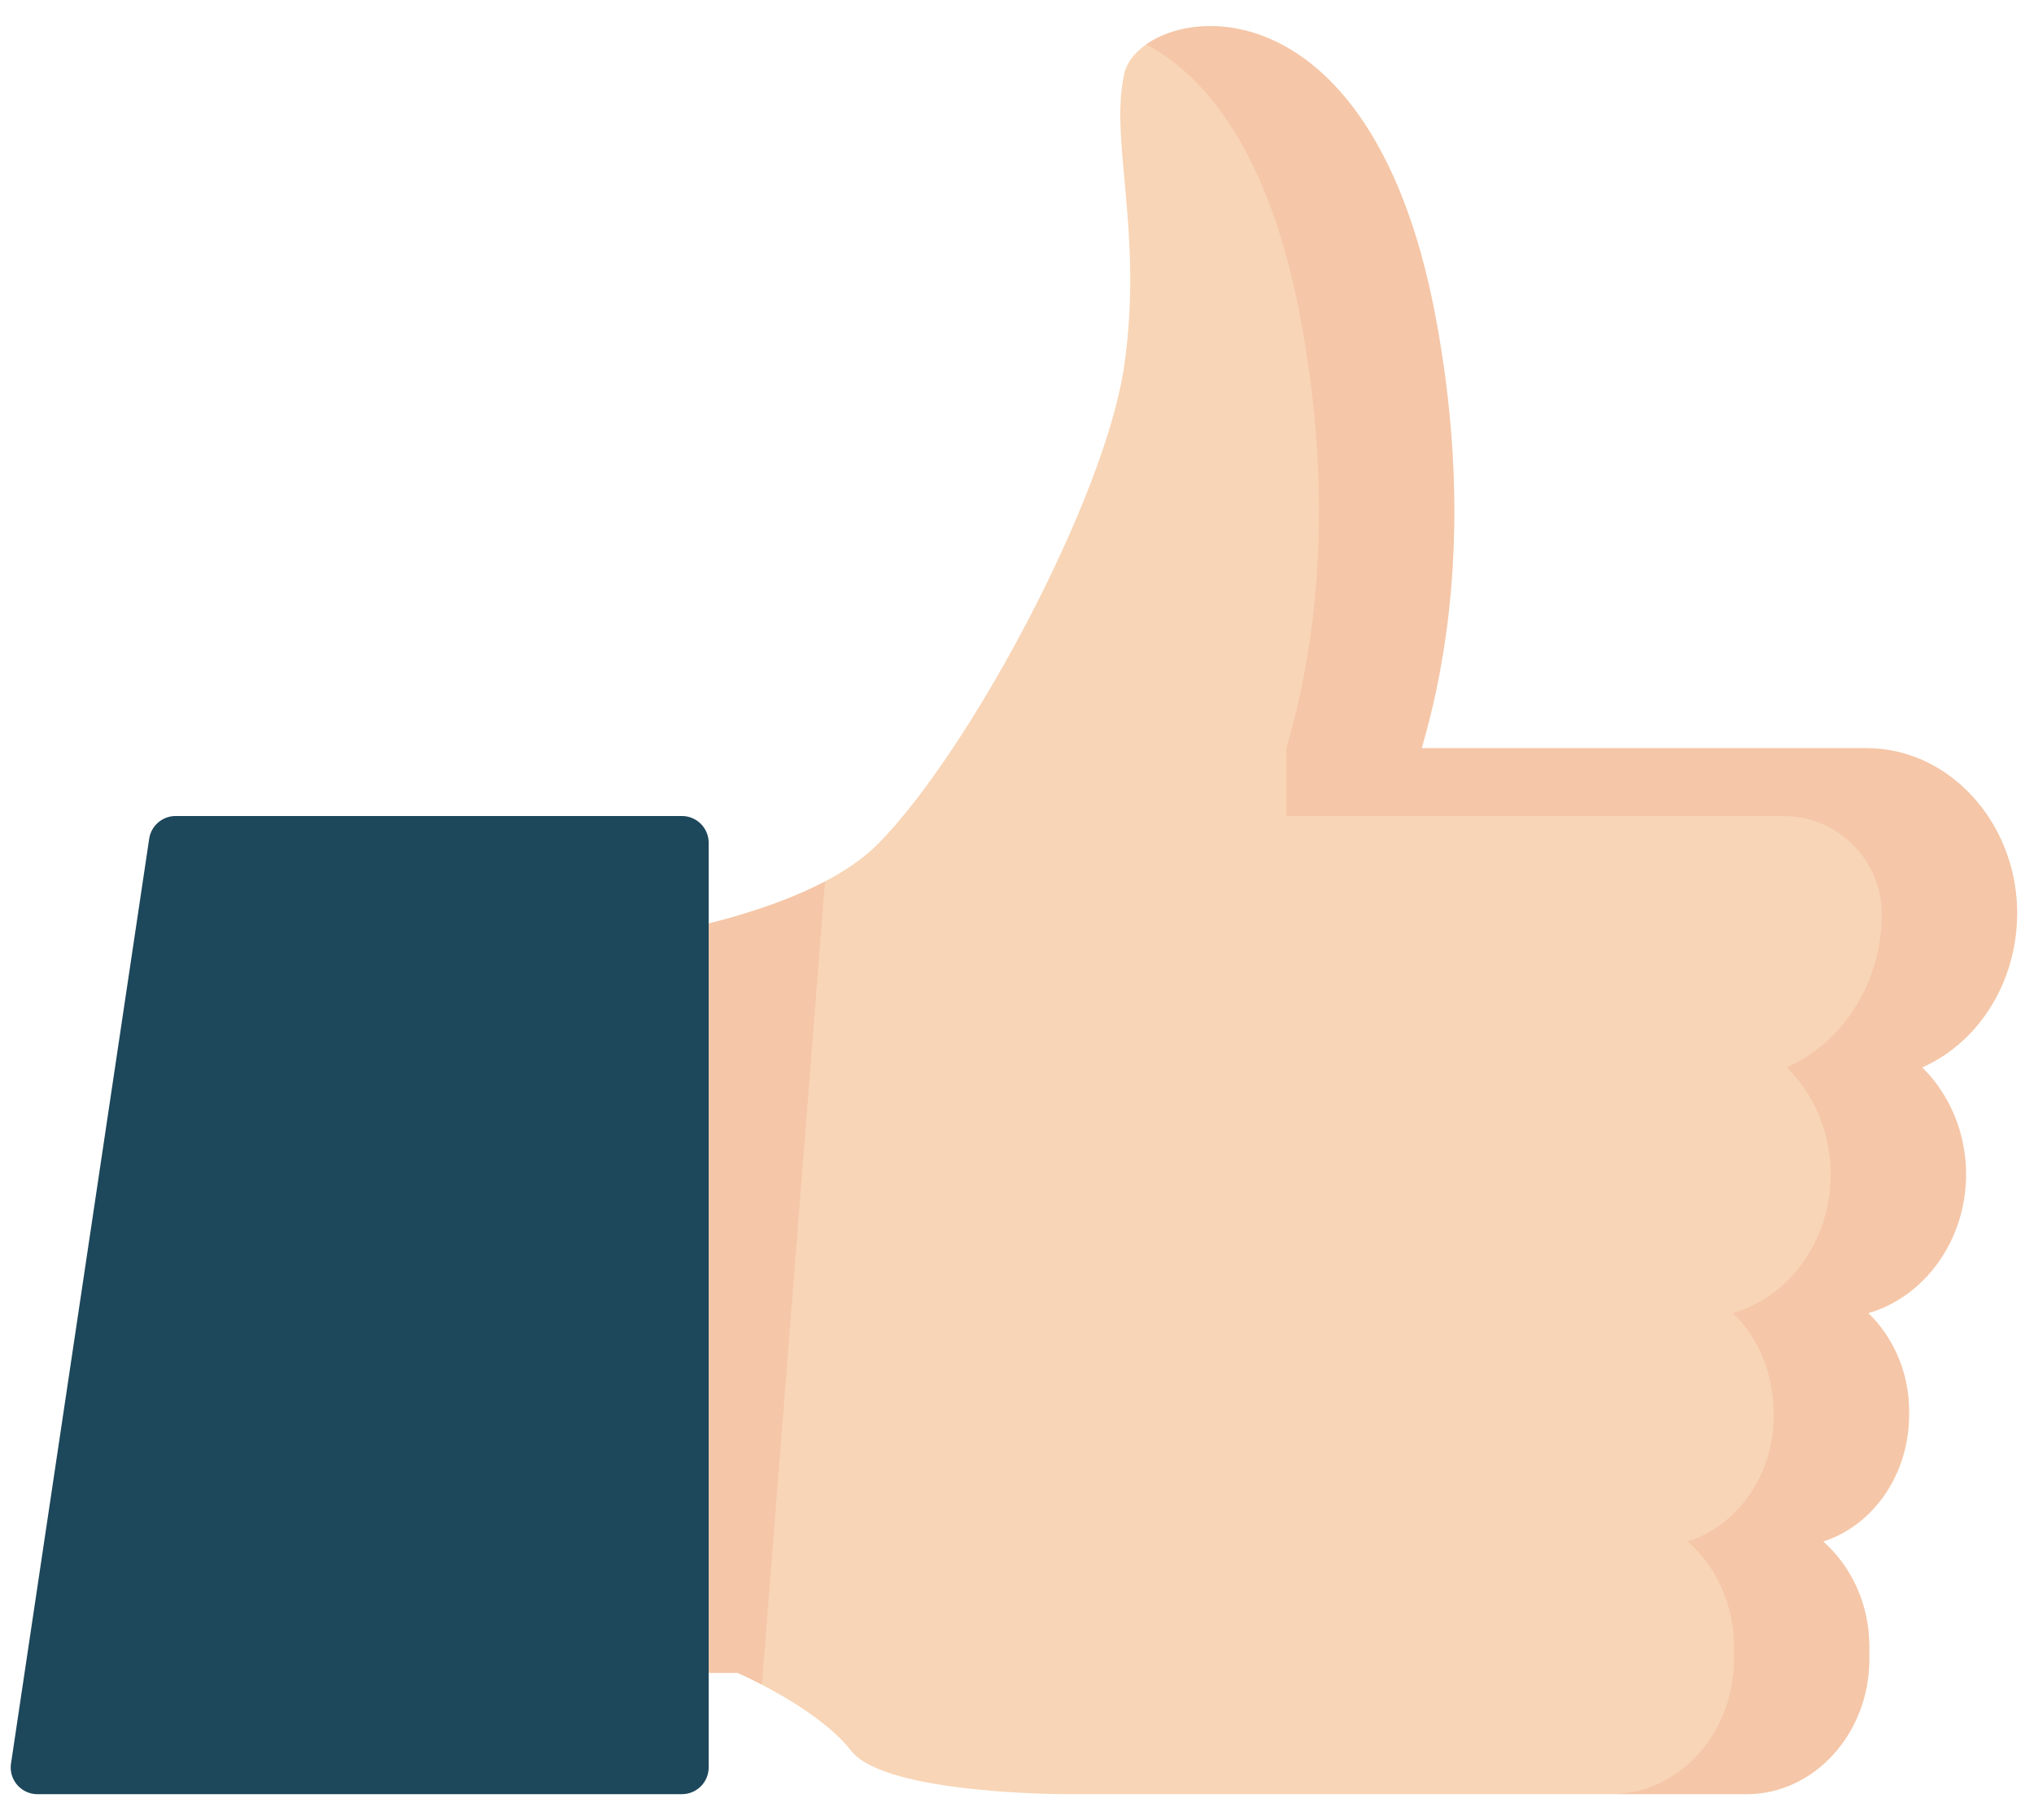
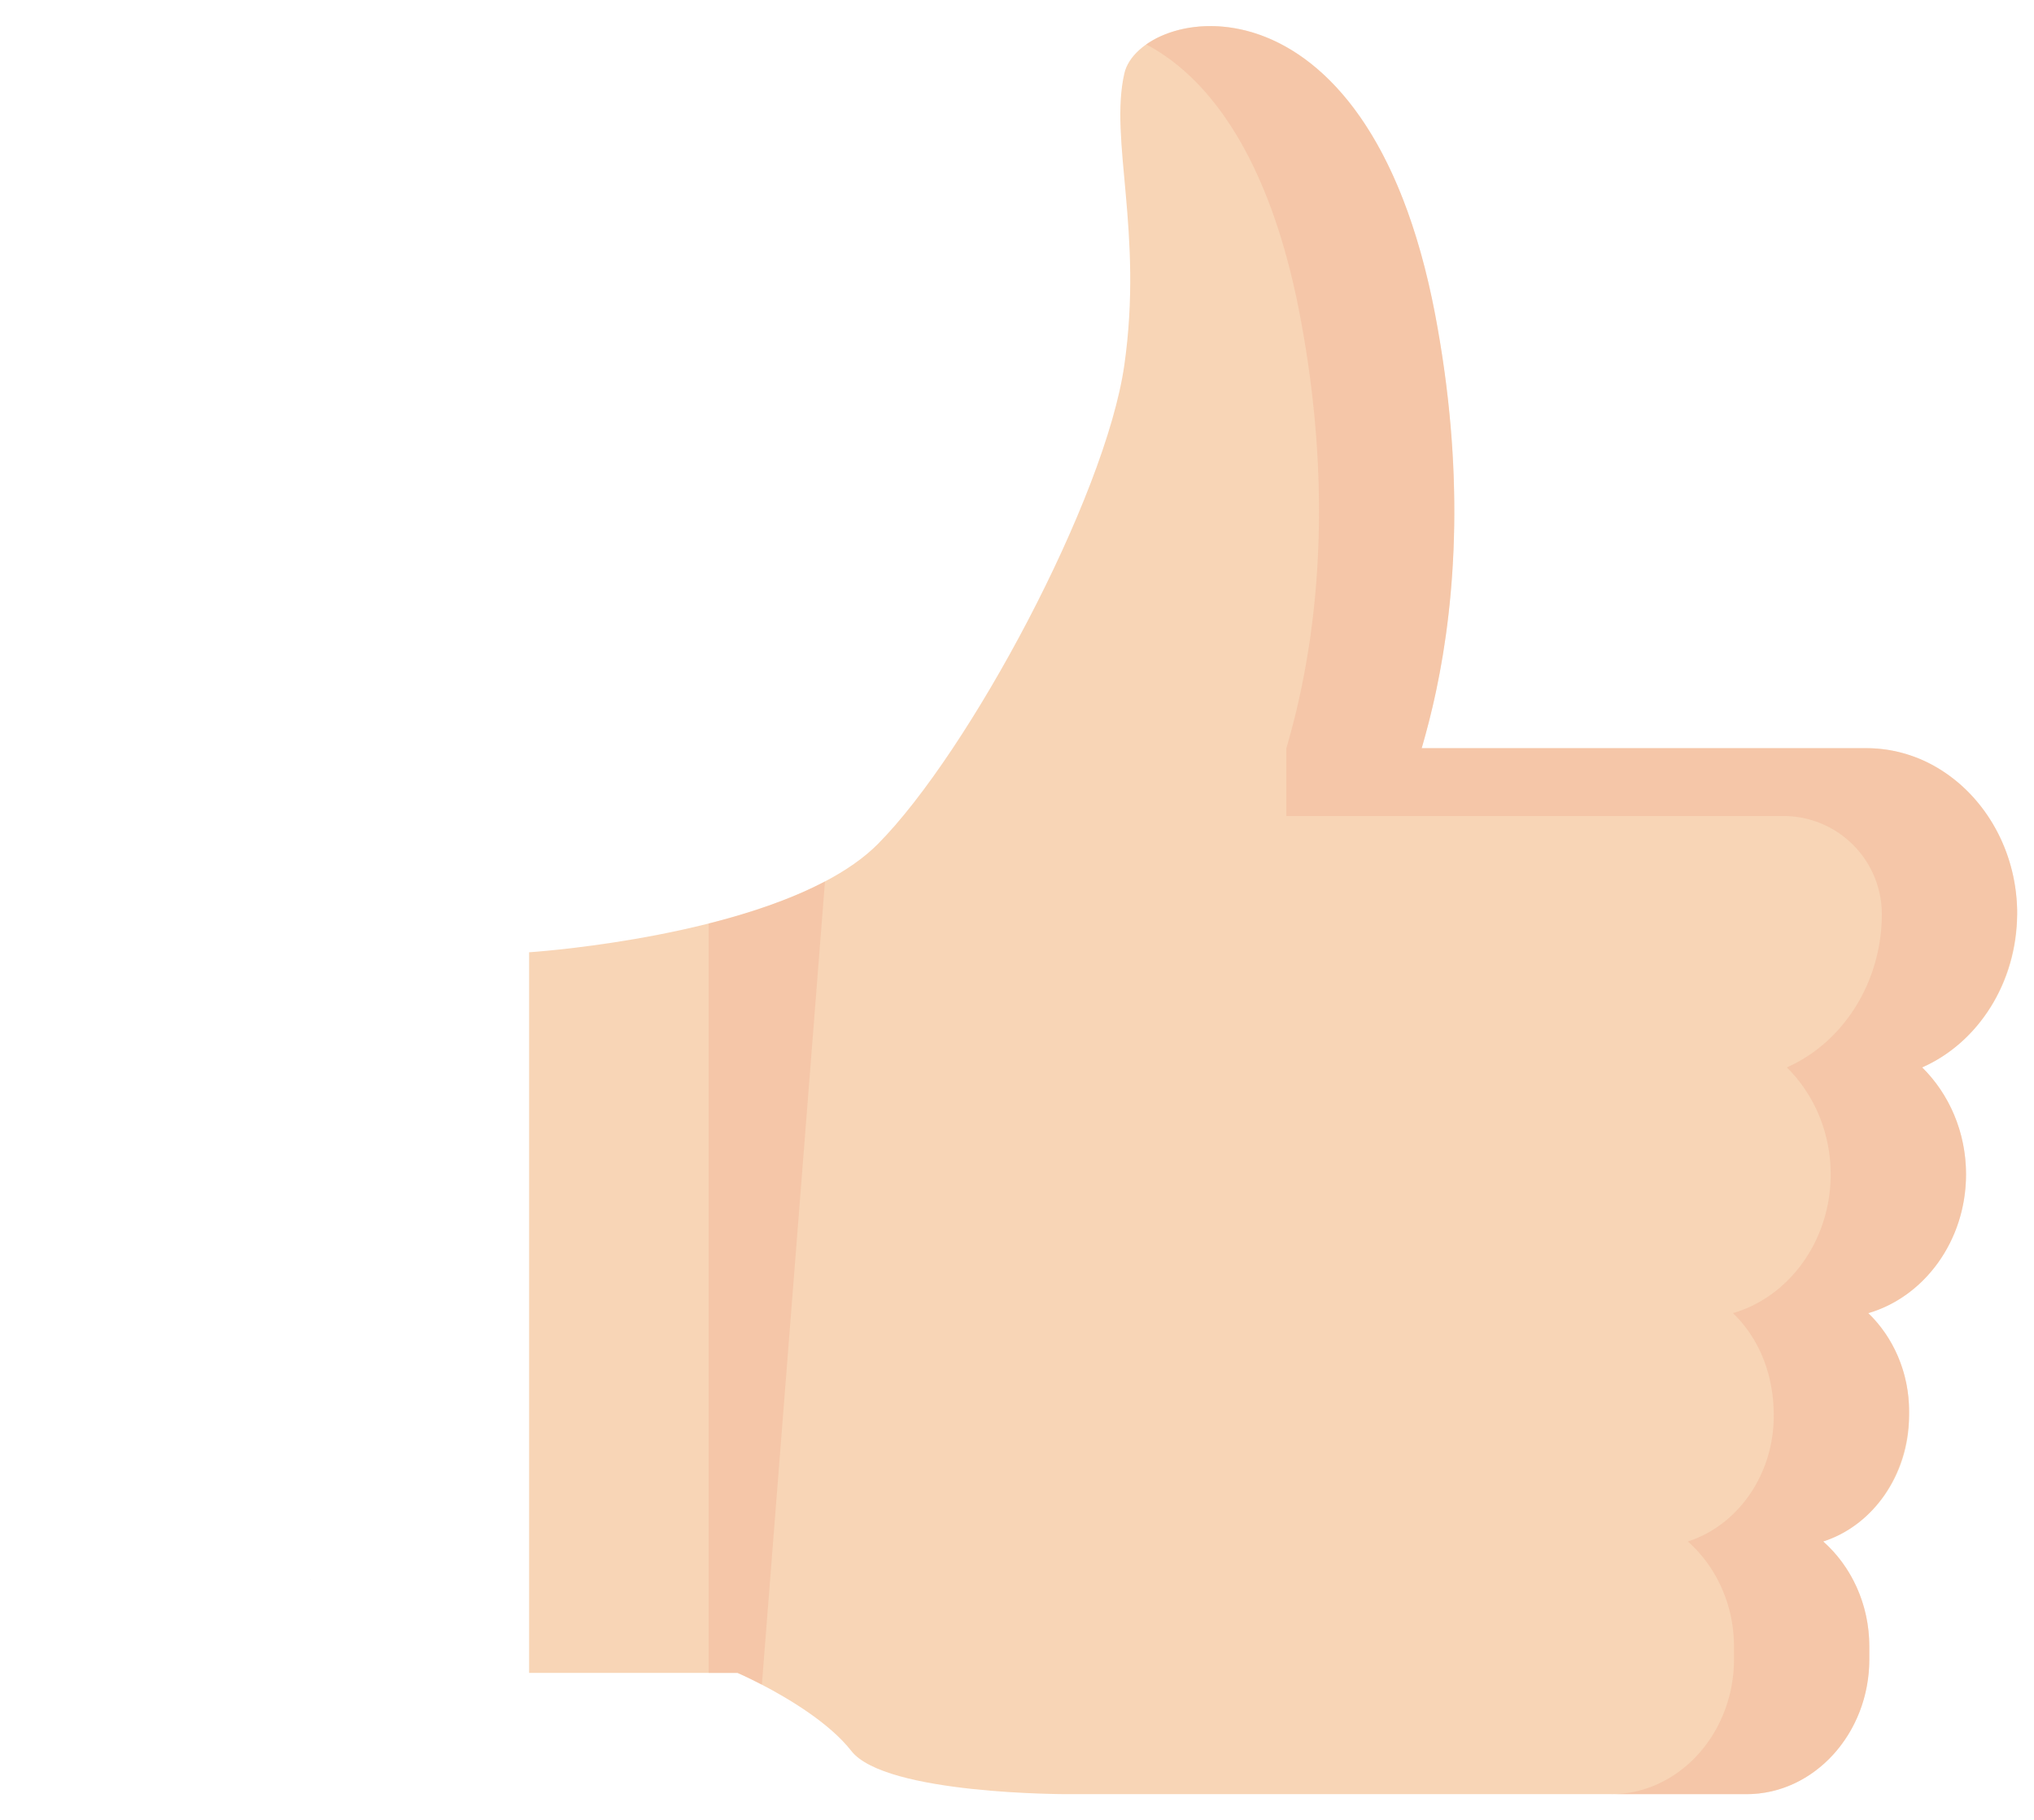
<svg xmlns="http://www.w3.org/2000/svg" width="76" height="68">
  <g transform="translate(-.303 .86)" fill="none" fill-rule="evenodd">
    <path d="M72.123 39.024c1.002.986 1.64 2.411 1.64 3.995 0 2.484-1.56 4.58-3.653 5.187.933.899 1.526 2.214 1.526 3.673v.165c0 2.218-1.36 4.1-3.21 4.694 1.047.926 1.723 2.342 1.723 3.925v.478c0 2.772-2.064 5.038-4.585 5.038H40.188s-6.799.02-8.074-1.613c-.825-1.057-2.363-1.968-3.344-2.478-.536-.278-.906-.439-.906-.439h-7.791V34.722s6.872-.444 11.055-2.646c.77-.404 1.448-.868 1.977-1.4 3.399-3.424 8.499-12.918 9.209-17.899.708-4.98-.568-8.405 0-10.894.565-2.491 9.065-4.357 11.616 9.026 1.11 5.821.772 10.554.034 14.043-.165.777-.35 1.491-.54 2.144h16.62c1.098 0 2.125.35 2.992.954 1.581 1.096 2.638 3.036 2.638 5.233 0 2.595-1.475 4.827-3.55 5.741" fill="#F8D5B6" />
    <path d="M28.77 62.088c-.536-.278-.906-.439-.906-.439h-1.082V33.648c1.517-.383 3.059-.894 4.346-1.572L28.77 62.088" fill="#F3B99B" opacity=".5" />
-     <path d="M25.782 66.18H1.705a1 1 0 0 1-.99-1.149l5.162-34.548a1 1 0 0 1 .99-.852h18.915a1 1 0 0 1 1 1v34.548a1 1 0 0 1-1 1z" fill="#1D475A" />
-     <path d="M26.086 65.339a2.611 2.611 0 0 0 .696-1.78v-1.91 1.91c0 .687-.264 1.312-.696 1.78" fill="#9AAFBC" />
    <path fill="#AD8561" d="M26.782 61.649L26.782 56.815 26.782 61.649" />
    <path d="M11.902 58.286v-.018.018m0-.024v-.013.013m0-.02v-.014.014m0-.019v-.017.017m0-.024v-.012.012m0-.02v-.01.01m0-.018l-.001-.016v.016m0-.027v-.008.008m-.001-.019v-.006.006m0-.018v-.003.003m-.002-.047v-.001" fill="#18203B" />
-     <path d="M52.508 6.053c-.973-2.283-2.184-3.776-3.43-4.694 1.246.918 2.457 2.411 3.43 4.695m-3.43-4.695l-.004-.003c.002 0 .003.002.004.003m-.007-.006h-.001" fill="#FBE1C4" />
-     <path d="M53.962 24.964l.002-.012-.002.012m-.035-14.068l-.009-.048.01.048m-.01-.049l-.004-.018.004.018m-.015-.077c-.362-1.855-.84-3.414-1.394-4.716h-.001c.555 1.302 1.033 2.86 1.395 4.716" fill="#D6CBB6" />
+     <path d="M53.962 24.964l.002-.012-.002.012m-.035-14.068l-.009-.048.01.048l-.004-.018.004.018m-.015-.077c-.362-1.855-.84-3.414-1.394-4.716h-.001c.555 1.302 1.033 2.86 1.395 4.716" fill="#D6CBB6" />
    <path d="M60.508 66.18c2.52 0 4.585-2.267 4.585-5.039v-.478c0-1.583-.676-3-1.724-3.925 1.85-.593 3.21-2.476 3.21-4.694 0-1.624-.592-2.94-1.525-3.838 2.094-.607 3.652-2.703 3.652-5.187 0-1.584-.637-3.009-1.639-3.995 2.075-.914 3.551-3.146 3.551-5.741a3.674 3.674 0 0 0-3.682-3.652H48.368v-2.535c1.055-3.58 1.861-9.07.505-16.187C47.733 4.93 45.407 1.997 43.131.8c.584-.41 1.427-.685 2.397-.685 1.086 0 2.33.345 3.542 1.237 1.254.924 2.465 2.417 3.439 4.701.554 1.302 1.032 2.861 1.394 4.716 1.136 5.961.797 10.692.06 14.182-.045.218-.091.42-.137.617l-.078.32a26.08 26.08 0 0 1-.165.64c-.052.193-.105.383-.159.567h16.62c.122 0 .243.006.363.014l.102.009a5.13 5.13 0 0 1 1.036.204c.04.012.081.024.121.038a5.071 5.071 0 0 1 1.03.47c.119.07.225.14.33.212 1.557 1.082 2.603 2.96 2.647 5.099.001 2.736-1.474 4.968-3.55 5.882 1.002.986 1.64 2.411 1.64 3.995 0 2.484-1.56 4.58-3.653 5.187.933.899 1.526 2.214 1.526 3.673 0 2.383-1.36 4.266-3.21 4.859 1.047.926 1.723 2.342 1.723 3.925v.478c0 2.772-2.064 5.038-4.585 5.038h-5.056z" fill="#F3B99B" opacity=".5" />
  </g>
</svg>